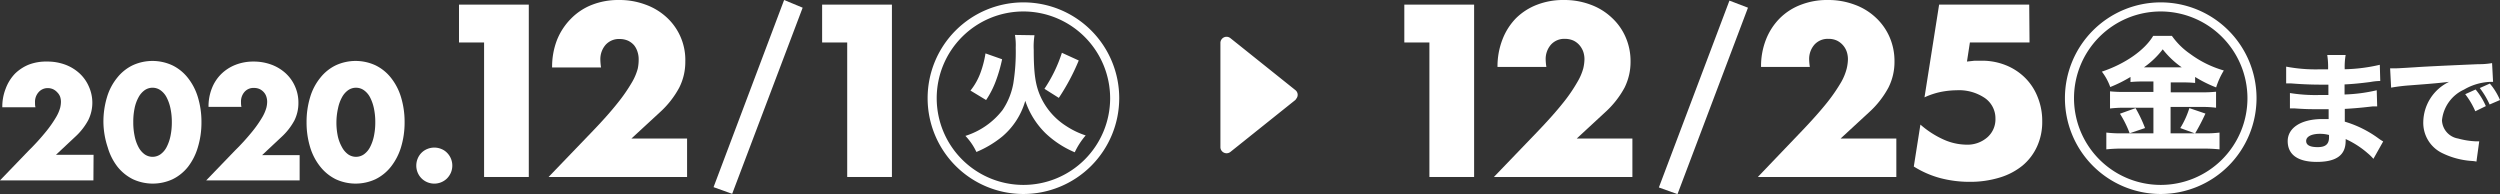
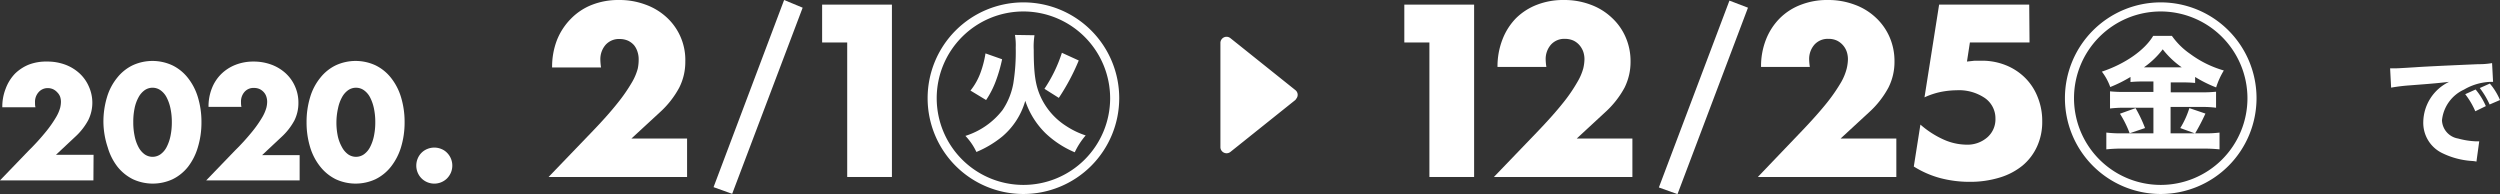
<svg xmlns="http://www.w3.org/2000/svg" height="25.21" viewBox="0 0 324.89 25.21" width="324.89">
  <rect x="0" y="0" width="324.89" height="25.21" fill="#333333" stroke="none" />
  <g fill="#fff">
    <path d="m168.33 13-8.44 6.75a.8.8 0 0 1 -1.12-.14.78.78 0 0 1 -.17-.48v-13.58a.8.8 0 0 1 .83-.77.83.83 0 0 1 .46.17l8.44 6.75a.78.78 0 0 1 .14 1.11.93.93 0 0 1 -.14.19z" />
    <path d="m185.76 5.52h-3.26v-4.92h9.07v22.4h-5.81z" />
    <path d="m212.14 23h-18l5.54-5.76q2.19-2.28 3.44-3.86a20.38 20.38 0 0 0 1.88-2.74 7.11 7.11 0 0 0 .76-1.77 5.67 5.67 0 0 0 .15-1.16 3.08 3.08 0 0 0 -.16-1 2.73 2.73 0 0 0 -.49-.84 2.44 2.44 0 0 0 -.79-.6 2.68 2.68 0 0 0 -1.08-.22 2.32 2.32 0 0 0 -1.85.77 2.84 2.84 0 0 0 -.67 1.93 7.45 7.45 0 0 0 .09.95h-6.35a9.63 9.63 0 0 1 .64-3.56 8.11 8.11 0 0 1 1.75-2.76 7.92 7.92 0 0 1 2.76-1.77 9.41 9.41 0 0 1 3.48-.61 9.64 9.64 0 0 1 3.45.6 8 8 0 0 1 2.75 1.68 7.44 7.44 0 0 1 1.81 2.53 7.75 7.75 0 0 1 .65 3.19 7.49 7.49 0 0 1 -.78 3.39 12 12 0 0 1 -2.51 3.19l-3.7 3.42h7.23z" />
    <path d="m227.16 1-9.16 24.23-2.42-.87 9.17-24.28z" />
    <path d="m246.44 23h-18l5.56-5.81c1.46-1.52 2.6-2.81 3.44-3.86a22.5 22.5 0 0 0 1.85-2.69 7.09 7.09 0 0 0 .71-1.77 5.67 5.67 0 0 0 .15-1.16 3.08 3.08 0 0 0 -.16-1 2.51 2.51 0 0 0 -1.28-1.44 2.52 2.52 0 0 0 -1.08-.22 2.32 2.32 0 0 0 -1.85.77 2.84 2.84 0 0 0 -.67 1.93 7.45 7.45 0 0 0 .09.95h-6.34a9.39 9.39 0 0 1 .64-3.56 8.11 8.11 0 0 1 1.79-2.76 7.74 7.74 0 0 1 2.77-1.77 9.41 9.41 0 0 1 3.48-.61 9.73 9.73 0 0 1 3.46.6 8 8 0 0 1 2.74 1.66 7.58 7.58 0 0 1 1.81 2.53 7.78 7.78 0 0 1 .65 3.21 7.38 7.38 0 0 1 -.79 3.39 11.93 11.93 0 0 1 -2.5 3.19l-3.71 3.42h7.24z" />
    <path d="m263.75 5.52h-7.75l-.38 2.48 1-.11h.92a8.26 8.26 0 0 1 3.14.59 7.52 7.52 0 0 1 2.49 1.63 7.22 7.22 0 0 1 1.63 2.49 8.2 8.2 0 0 1 .6 3.17 7.65 7.65 0 0 1 -.67 3.26 7 7 0 0 1 -1.88 2.48 8.63 8.63 0 0 1 -3 1.57 13.09 13.09 0 0 1 -3.88.55 15 15 0 0 1 -3.84-.49 12.58 12.58 0 0 1 -3.42-1.5l.86-5.45a12 12 0 0 0 3 1.94 7.43 7.43 0 0 0 2.94.67 3.93 3.93 0 0 0 2.81-1 3.11 3.11 0 0 0 1-2.38 3.21 3.21 0 0 0 -1.39-2.69 6 6 0 0 0 -3.65-1 11.12 11.12 0 0 0 -2.08.22 9.78 9.78 0 0 0 -2.1.7l1.9-12.05h11.71z" />
    <path d="m280.8 25.21a12.45 12.45 0 1 1 12.45-12.45 12.46 12.46 0 0 1 -12.45 12.45zm0-23.72a11.27 11.27 0 1 0 11.27 11.27 11.29 11.29 0 0 0 -11.27-11.27z" />
    <path d="m278.53 10.59a15.36 15.36 0 0 0 -1.66.07v-.66a17.42 17.42 0 0 1 -2.63 1.31 7.34 7.34 0 0 0 -1.09-2c3-1 5.56-2.78 6.67-4.65h2.43a9.45 9.45 0 0 0 2.37 2.34 13.67 13.67 0 0 0 4.38 2.16 9.92 9.92 0 0 0 -1 2.2 16 16 0 0 1 -2.73-1.36v.78a15.92 15.92 0 0 0 -1.69-.07h-1.48v1.29h4a17.07 17.07 0 0 0 1.89-.08v2.08a13.51 13.51 0 0 0 -1.91-.1h-4v3.43h3.15l-1.89-.69a11.22 11.22 0 0 0 1.18-2.59l2.09.71a27.23 27.23 0 0 1 -1.34 2.57h1.17a14.81 14.81 0 0 0 2-.1v2.18a20.15 20.15 0 0 0 -2.06-.1h-10.49a19.52 19.52 0 0 0 -2.16.1v-2.18a16.63 16.63 0 0 0 2.12.1h4v-3.33h-3.75a15 15 0 0 0 -1.89.1v-2.23a17.33 17.33 0 0 0 1.91.08h3.73v-1.36zm-1 3.46a17.54 17.54 0 0 1 1.23 2.59l-2 .68a13.35 13.35 0 0 0 -1.26-2.54zm6-5.3a11.42 11.42 0 0 1 -2.47-2.34 11.06 11.06 0 0 1 -2.44 2.34z" />
-     <path d="m62.91 5.52h-3.26v-4.92h9.07v22.4h-5.81z" />
    <path d="m89.29 23h-18l5.54-5.76c1.47-1.52 2.61-2.81 3.44-3.86a21.46 21.46 0 0 0 1.86-2.69 7.09 7.09 0 0 0 .75-1.77 5.67 5.67 0 0 0 .12-1.21 3.08 3.08 0 0 0 -.16-1 2.58 2.58 0 0 0 -.43-.82 2.44 2.44 0 0 0 -.79-.6 2.68 2.68 0 0 0 -1.08-.22 2.32 2.32 0 0 0 -1.85.77 2.84 2.84 0 0 0 -.67 1.93 7.45 7.45 0 0 0 .09 1h-6.36a9.62 9.62 0 0 1 .63-3.56 8.29 8.29 0 0 1 1.8-2.76 7.74 7.74 0 0 1 2.74-1.82 9.41 9.41 0 0 1 3.52-.63 9.64 9.64 0 0 1 3.45.6 8.07 8.07 0 0 1 2.75 1.66 7.5 7.5 0 0 1 2.42 5.74 7.38 7.38 0 0 1 -.79 3.39 11.93 11.93 0 0 1 -2.5 3.19l-3.71 3.42h7.23z" />
    <path d="m104.31 1-9.16 24.19-2.42-.87 9.17-24.32z" />
    <path d="m110.1 5.52h-3.26v-4.92h9.07v22.4h-5.81z" />
    <path d="m133 25.21a12.45 12.45 0 1 1 12.45-12.45 12.46 12.46 0 0 1 -12.45 12.45zm0-23.72a11.27 11.27 0 1 0 11.27 11.27 11.29 11.29 0 0 0 -11.27-11.27z" />
    <path d="m134.44 4.58a9.38 9.38 0 0 0 -.1 1.91c0 3.16.23 4.65.94 6.18a8.91 8.91 0 0 0 3.31 3.73 10.65 10.65 0 0 0 2.5 1.2 9.56 9.56 0 0 0 -1.42 2.19 12.61 12.61 0 0 1 -3.76-2.44 10.59 10.59 0 0 1 -2.67-4.25 9.47 9.47 0 0 1 -3 4.65 13.52 13.52 0 0 1 -3.35 2 7.84 7.84 0 0 0 -1.43-2.09 9.85 9.85 0 0 0 4.82-3.35 9 9 0 0 0 1.41-3.49 25.86 25.86 0 0 0 .31-4.65 8.07 8.07 0 0 0 -.1-1.63zm-8.32 7.19a8.23 8.23 0 0 0 1.32-2.37 13.06 13.06 0 0 0 .63-2.46l2.16.76a19.24 19.24 0 0 1 -.81 2.81 11.79 11.79 0 0 1 -1.27 2.49zm9.61-.23a18.49 18.49 0 0 0 2.27-4.68l2.19 1a28 28 0 0 1 -2.59 4.86z" />
    <path d="m12.14 23.44h-12.14l3.74-3.88a29.52 29.52 0 0 0 2.32-2.56 14.93 14.93 0 0 0 1.25-1.81 5 5 0 0 0 .51-1.19 3.47 3.47 0 0 0 .1-.78 2.12 2.12 0 0 0 -.11-.66 1.61 1.61 0 0 0 -.37-.56 1.73 1.73 0 0 0 -.53-.4 1.68 1.68 0 0 0 -.73-.15 1.55 1.55 0 0 0 -1.18.55 1.88 1.88 0 0 0 -.45 1.3c0 .21 0 .43.06.64h-4.31a6.34 6.34 0 0 1 .43-2.4 5.64 5.64 0 0 1 1.21-1.96 5.52 5.52 0 0 1 1.85-1.2 6.31 6.31 0 0 1 2.35-.38 6.64 6.64 0 0 1 2.33.4 5.66 5.66 0 0 1 1.85 1.12 5.06 5.06 0 0 1 1.22 1.71 5.14 5.14 0 0 1 .46 2.1 5.08 5.08 0 0 1 -.54 2.3 8.2 8.2 0 0 1 -1.69 2.15l-2.5 2.34h4.89z" />
    <path d="m13.44 15.88a11 11 0 0 1 .47-3.27 7.29 7.29 0 0 1 1.32-2.51 5.79 5.79 0 0 1 2-1.61 6.15 6.15 0 0 1 5.17 0 5.79 5.79 0 0 1 2 1.61 7.54 7.54 0 0 1 1.31 2.51 11 11 0 0 1 .47 3.27 11 11 0 0 1 -.47 3.27 7.67 7.67 0 0 1 -1.27 2.52 5.82 5.82 0 0 1 -2 1.62 6.15 6.15 0 0 1 -5.17 0 5.94 5.94 0 0 1 -2-1.62 7.51 7.51 0 0 1 -1.27-2.52 10.69 10.69 0 0 1 -.56-3.27zm3.88 0a8.58 8.58 0 0 0 .18 1.82 5.25 5.25 0 0 0 .5 1.42 2.73 2.73 0 0 0 .79.93 1.79 1.79 0 0 0 2.07 0 2.64 2.64 0 0 0 .79-.93 5.58 5.58 0 0 0 .5-1.42 8.58 8.58 0 0 0 .18-1.82 8.48 8.48 0 0 0 -.18-1.81 5.58 5.58 0 0 0 -.5-1.42 2.6 2.6 0 0 0 -.79-.92 1.79 1.79 0 0 0 -2.07 0 2.69 2.69 0 0 0 -.79.92 5 5 0 0 0 -.51 1.42 8.48 8.48 0 0 0 -.17 1.81z" />
    <path d="m38.94 23.44h-12.14l3.74-3.88a29.52 29.52 0 0 0 2.32-2.56 14.93 14.93 0 0 0 1.25-1.81 5.28 5.28 0 0 0 .51-1.2 3.47 3.47 0 0 0 .1-.78 2.12 2.12 0 0 0 -.11-.66 1.55 1.55 0 0 0 -.33-.57 1.73 1.73 0 0 0 -.53-.4 1.68 1.68 0 0 0 -.73-.15 1.53 1.53 0 0 0 -1.25.52 1.88 1.88 0 0 0 -.45 1.3c0 .21 0 .43.06.64h-4.28a6.34 6.34 0 0 1 .43-2.4 5.34 5.34 0 0 1 1.21-1.86 5.52 5.52 0 0 1 1.85-1.2 6.31 6.31 0 0 1 2.35-.43 6.64 6.64 0 0 1 2.33.4 5.66 5.66 0 0 1 1.85 1.12 5.06 5.06 0 0 1 1.22 1.71 5.14 5.14 0 0 1 .44 2.15 5.06 5.06 0 0 1 -.53 2.29 8.2 8.2 0 0 1 -1.69 2.15l-2.5 2.34h4.88z" />
    <path d="m39.84 15.88a11 11 0 0 1 .47-3.27 7.29 7.29 0 0 1 1.32-2.51 5.79 5.79 0 0 1 2-1.61 6.15 6.15 0 0 1 5.17 0 5.79 5.79 0 0 1 2 1.61 7.54 7.54 0 0 1 1.31 2.51 11 11 0 0 1 .47 3.27 11 11 0 0 1 -.47 3.27 7.77 7.77 0 0 1 -1.31 2.52 5.82 5.82 0 0 1 -2 1.62 6.15 6.15 0 0 1 -5.17 0 5.94 5.94 0 0 1 -2-1.62 7.51 7.51 0 0 1 -1.32-2.52 11 11 0 0 1 -.47-3.27zm3.88 0a8.58 8.58 0 0 0 .18 1.82 5.2 5.2 0 0 0 .54 1.42 2.73 2.73 0 0 0 .79.93 1.79 1.79 0 0 0 2.07 0 2.64 2.64 0 0 0 .79-.93 5.58 5.58 0 0 0 .5-1.42 8.58 8.58 0 0 0 .18-1.82 8.48 8.48 0 0 0 -.18-1.81 5.58 5.58 0 0 0 -.5-1.42 2.6 2.6 0 0 0 -.79-.92 1.79 1.79 0 0 0 -2.07 0 2.69 2.69 0 0 0 -.79.92 5 5 0 0 0 -.51 1.42 8.44 8.44 0 0 0 -.21 1.81z" />
    <path d="m54.1 21.52a2.38 2.38 0 0 1 .18-.91 2.26 2.26 0 0 1 1.25-1.25 2.39 2.39 0 0 1 1.82 0 2.1 2.1 0 0 1 .75.5 2.35 2.35 0 0 1 .68 1.66 2.38 2.38 0 0 1 -.18.91 2.52 2.52 0 0 1 -.5.75 2.36 2.36 0 0 1 -3.32 0 2.35 2.35 0 0 1 -.68-1.66z" />
-     <path d="m308.44 20.64a6.47 6.47 0 0 0 -.75-.73 11.64 11.64 0 0 0 -2.86-1.84 1 1 0 0 1 0 .25c0 1.84-1.21 2.72-3.75 2.72s-3.78-1-3.78-2.7 1.7-2.87 4.53-2.87h.79v-1.28h-1.4c-1 0-1.57 0-3-.1h-.63v-2a20.65 20.65 0 0 0 3.68.26h1.32v-1.35h-.84c-.6 0-2 0-4-.16h-.65v-2.18a20.44 20.44 0 0 0 4.35.35h1.1a10.56 10.56 0 0 0 -.11-1.86h2.39a9.13 9.13 0 0 0 -.12 1.85 21.9 21.9 0 0 0 4.56-.58l.06 2.1a8.45 8.45 0 0 0 -1.32.14c-1.24.16-2.24.26-3.32.31v1.31a21 21 0 0 0 4.18-.55l.06 2.1h-.6l-1.18.13c-.76.08-1.8.16-2.43.19v1.66a14.24 14.24 0 0 1 4.4 2.19 5.36 5.36 0 0 0 .59.38zm-6.94-3.25c-1.11 0-1.8.36-1.8.93s.56.8 1.5.8 1.47-.33 1.47-1.26v-.32a4.56 4.56 0 0 0 -1.16-.15z" />
    <path d="m310.61 8.88h.62c.3 0 .4 0 2.65-.14q1.65-.12 8.2-.4a9.64 9.64 0 0 0 1.78-.14l.13 2.44h-.38a7.26 7.26 0 0 0 -3.39 1 4.93 4.93 0 0 0 -2.87 4 2.5 2.5 0 0 0 2.09 2.36 10.37 10.37 0 0 0 2.35.37h.4l-.36 2.63a3.43 3.43 0 0 0 -.56-.08 10.26 10.26 0 0 1 -3.84-1 4.36 4.36 0 0 1 -2.51-4.08 5.88 5.88 0 0 1 3.35-5.2c-1.59.17-1.65.19-5.2.46a22.81 22.81 0 0 0 -2.33.29zm11.07 5.58a10.13 10.13 0 0 0 -1.31-2.22l1.35-.61a8.73 8.73 0 0 1 1.33 2.16zm1.86-.88a10.55 10.55 0 0 0 -1.28-2.14l1.31-.58a8.29 8.29 0 0 1 1.32 2.14z" />
  </g>
</svg>